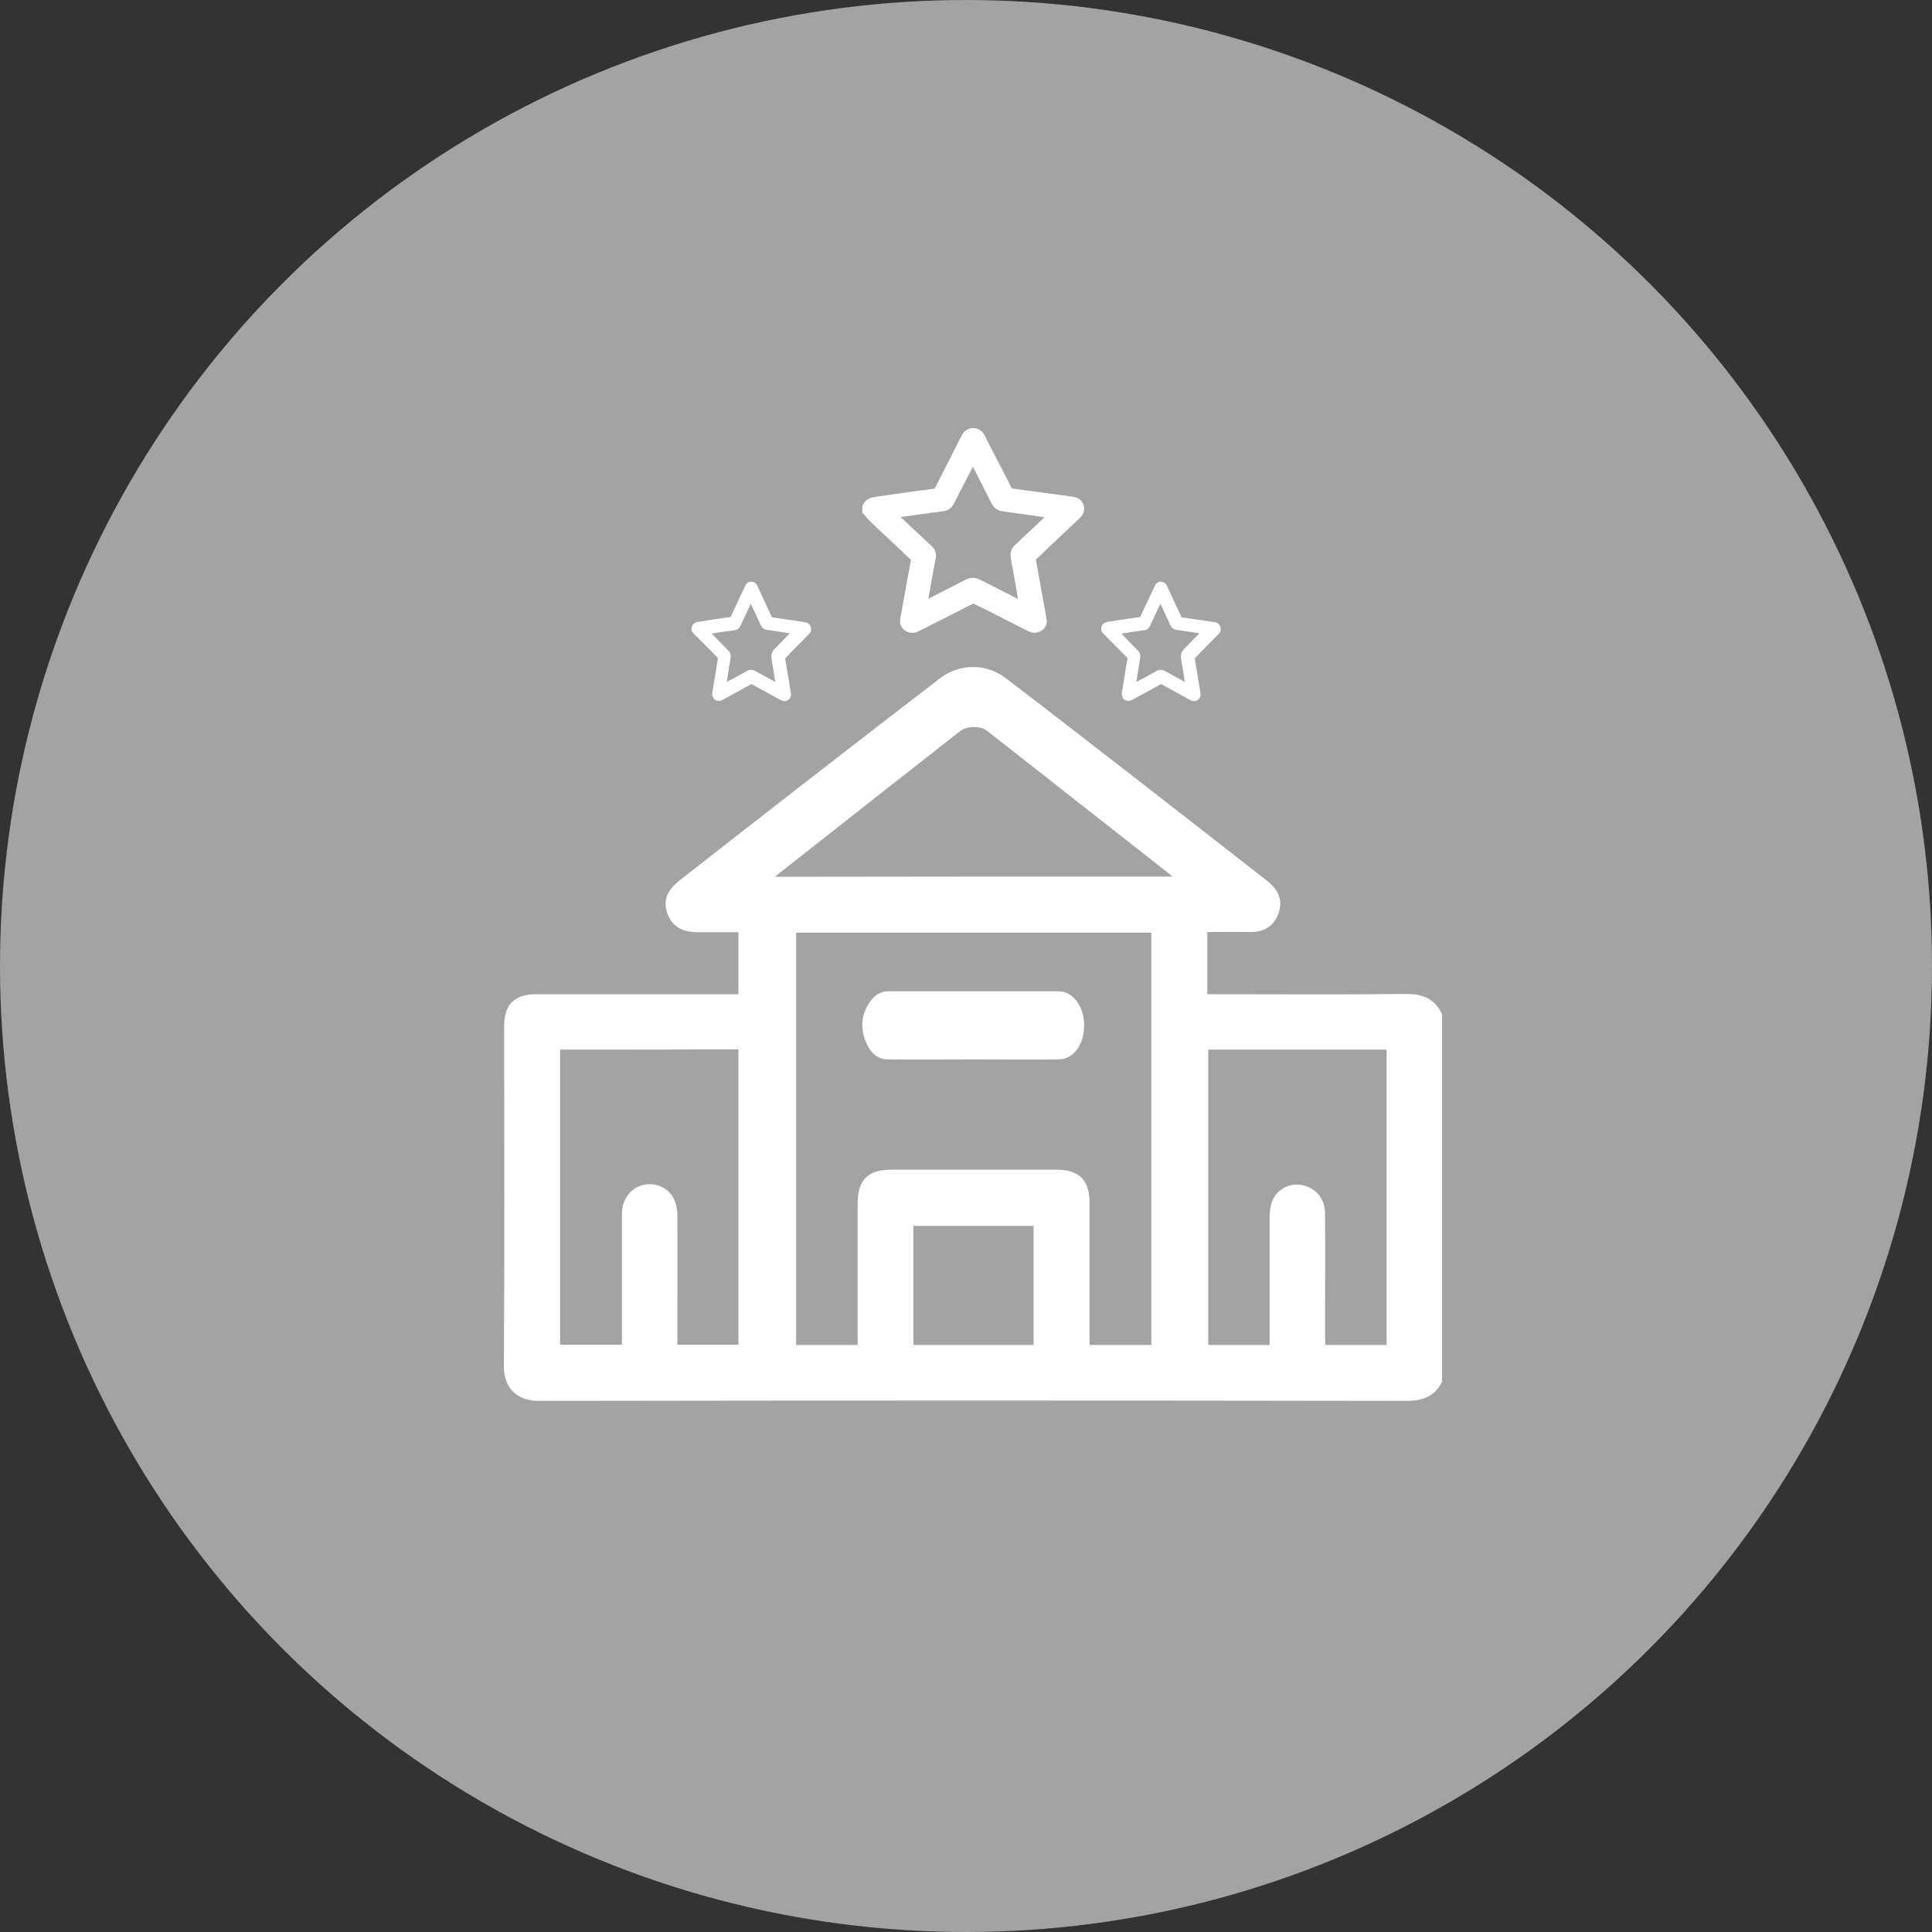
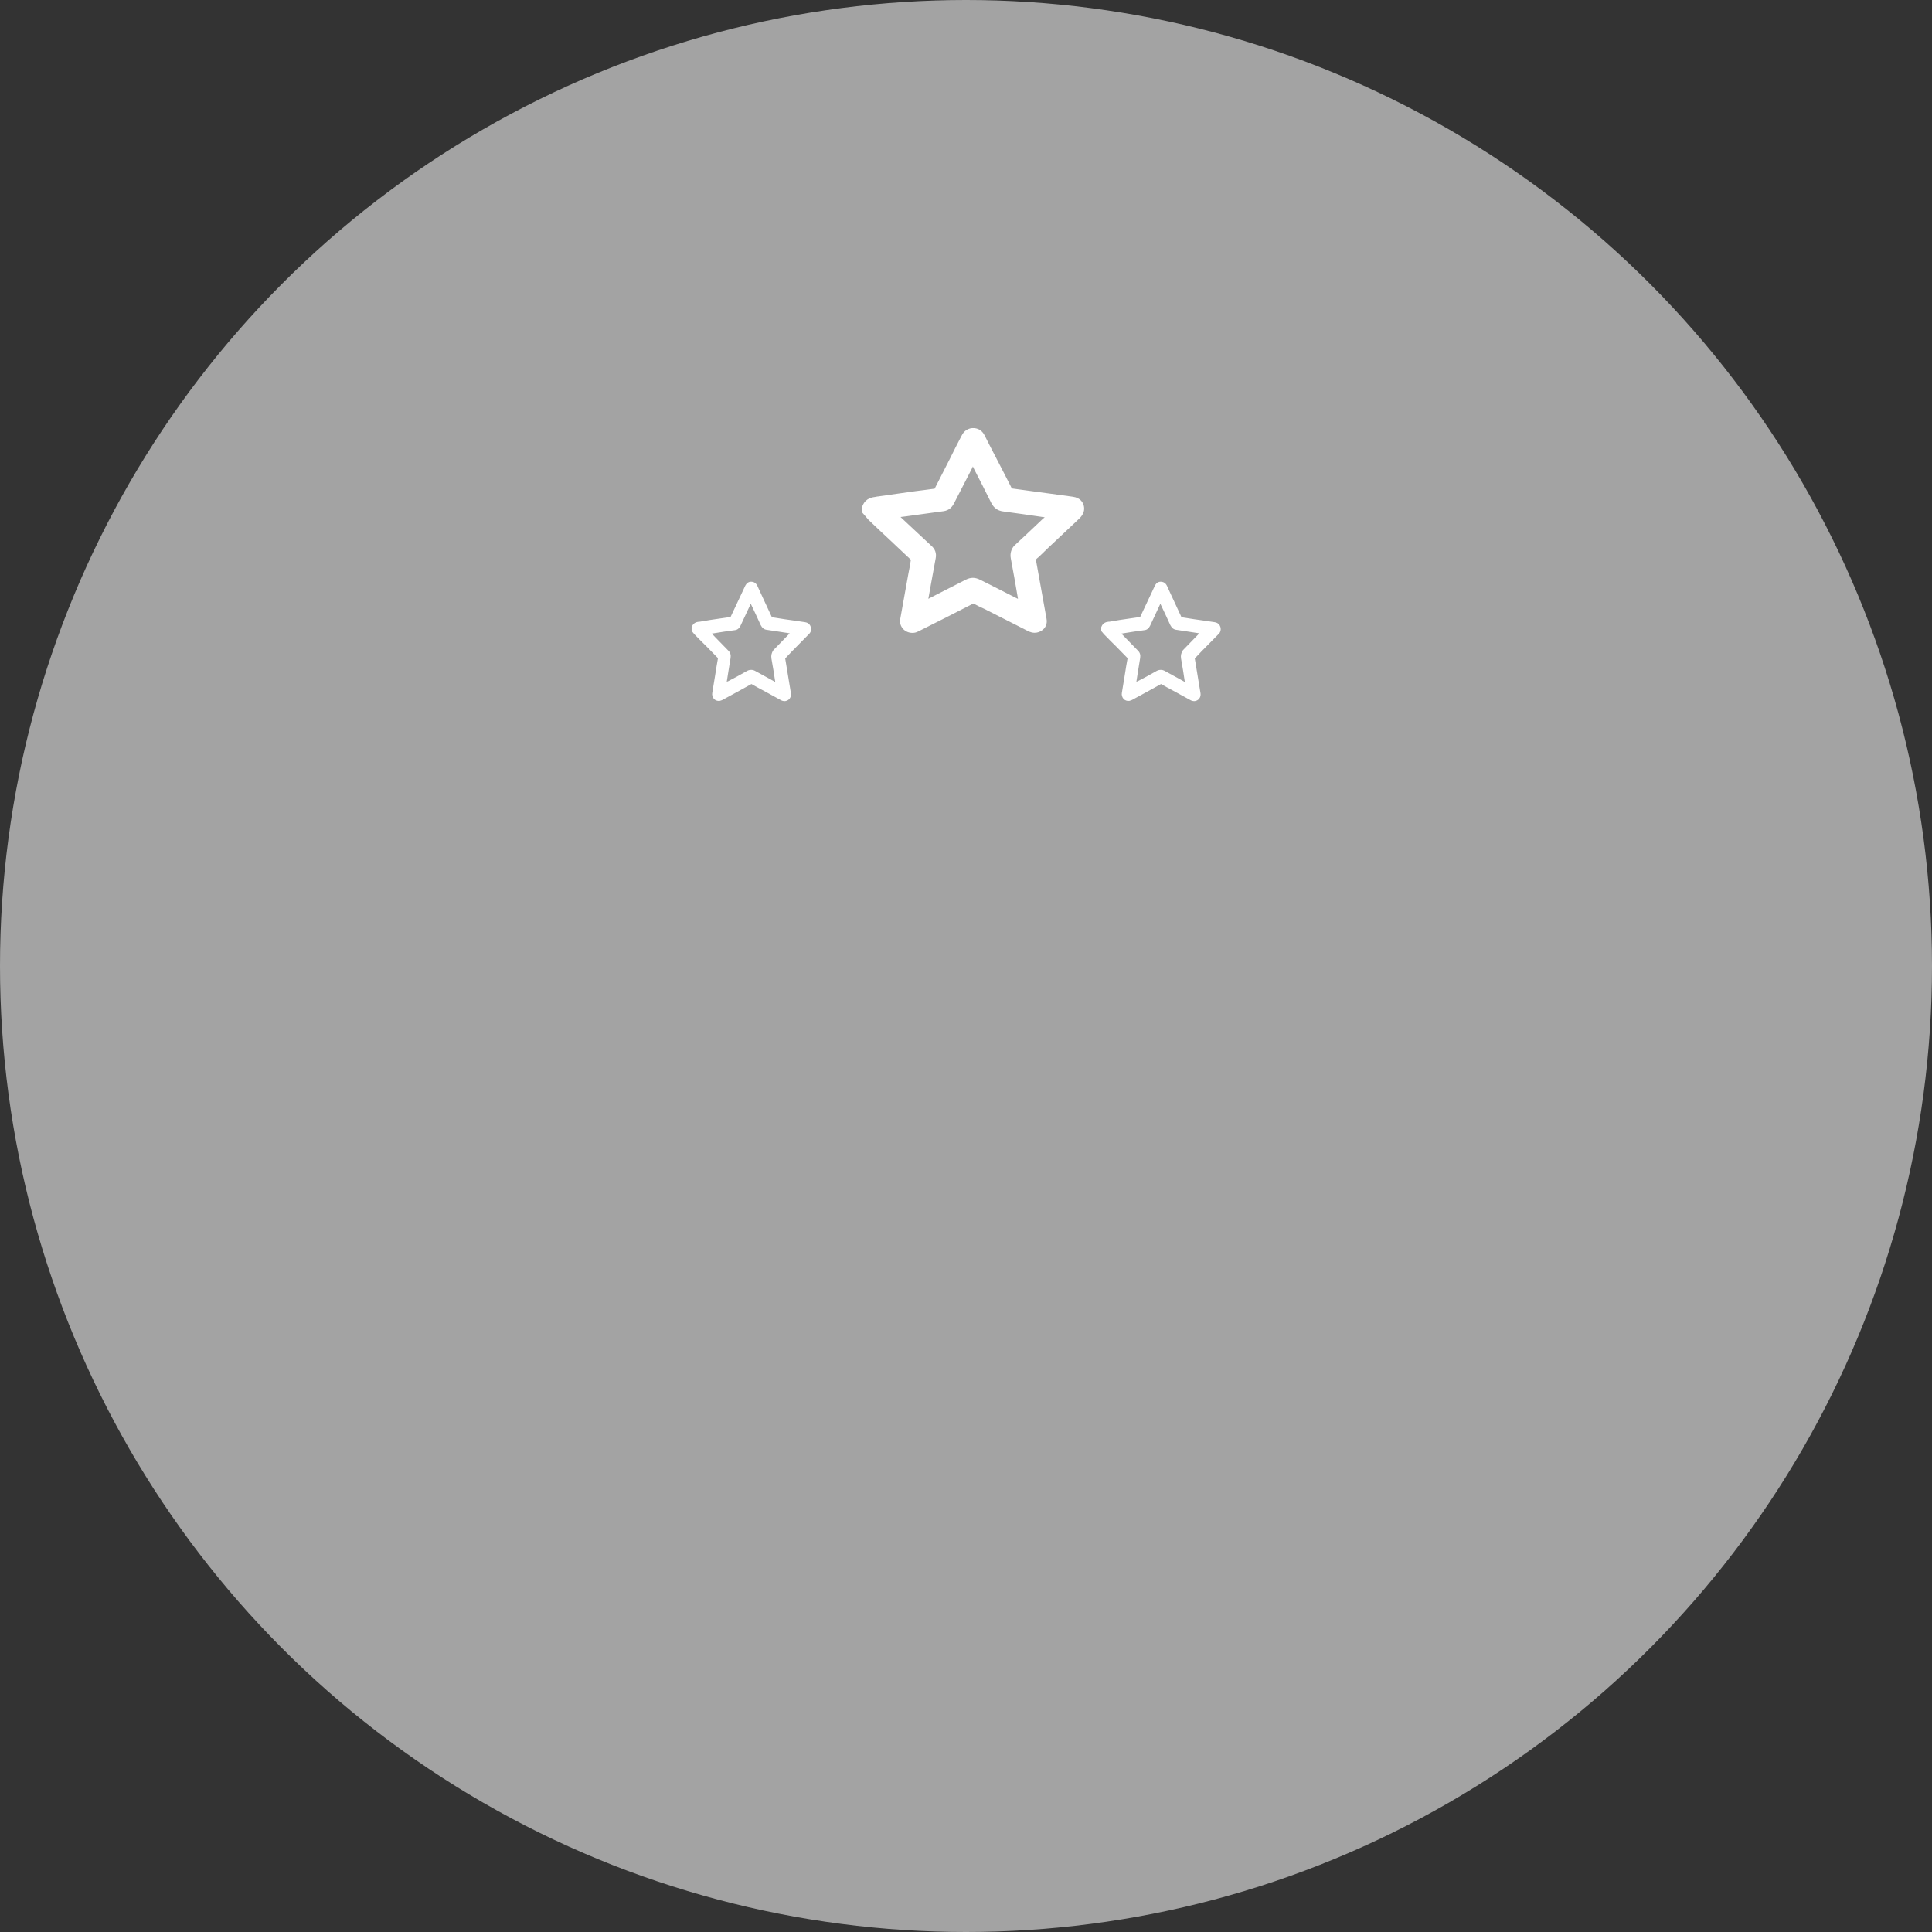
<svg xmlns="http://www.w3.org/2000/svg" width="75" height="75" viewBox="0 0 75 75" fill="none">
  <rect x="0" y="0" width="75" height="75" fill="#333333" stroke="none" />
  <circle cx="37.5" cy="37.5" r="37.5" fill="#A3A3A3" />
-   <path d="M56 53.598C55.725 54.193 55.26 54.382 54.596 54.382C43.367 54.363 32.147 54.363 20.918 54.382C20.074 54.382 19.561 53.891 19.561 53.051C19.59 48.644 19.571 44.228 19.571 39.821C19.571 38.991 19.979 38.595 20.813 38.595C23.289 38.595 25.764 38.595 28.249 38.595C28.382 38.595 28.505 38.595 28.666 38.595V36.188C28.145 36.188 27.614 36.188 27.082 36.188C26.466 36.188 26.077 35.943 25.906 35.462C25.736 34.971 25.878 34.575 26.381 34.178C28.496 32.518 34.015 28.224 36.51 26.318C37.259 25.752 38.283 25.752 39.033 26.318C41.574 28.252 47.218 32.65 49.181 34.188C49.579 34.499 49.797 34.867 49.655 35.377C49.513 35.877 49.143 36.169 48.621 36.179C48.043 36.188 47.464 36.179 46.867 36.179V38.595C47.009 38.595 47.142 38.595 47.284 38.595C49.712 38.595 52.14 38.614 54.577 38.585C55.232 38.576 55.697 38.774 55.981 39.368V53.598H56ZM44.695 36.207C40.076 36.207 35.495 36.207 30.905 36.207C30.905 41.558 30.905 46.88 30.905 52.211C31.701 52.211 32.479 52.211 33.295 52.211C33.295 52.051 33.295 51.909 33.295 51.777C33.295 50.079 33.295 48.38 33.295 46.682C33.295 45.813 33.703 45.408 34.575 45.408C36.718 45.408 38.862 45.408 41.015 45.408C41.887 45.408 42.295 45.813 42.295 46.682C42.295 48.39 42.295 50.098 42.295 51.815C42.295 51.947 42.295 52.089 42.295 52.211C43.139 52.211 43.907 52.211 44.695 52.211C44.695 46.861 44.695 41.548 44.695 36.207ZM21.743 40.746C21.743 44.577 21.743 48.39 21.743 52.202C22.549 52.202 23.336 52.202 24.142 52.202C24.142 52.041 24.142 51.909 24.142 51.787C24.142 50.23 24.142 48.673 24.142 47.116C24.142 46.323 24.835 45.795 25.546 46.021C26.02 46.172 26.295 46.578 26.295 47.182C26.305 48.71 26.295 50.248 26.295 51.777C26.295 51.919 26.295 52.051 26.295 52.202C27.12 52.202 27.898 52.202 28.666 52.202C28.666 48.361 28.666 44.558 28.666 40.737C26.352 40.746 24.057 40.746 21.743 40.746ZM46.905 40.746C46.905 44.577 46.905 48.39 46.905 52.211C47.701 52.211 48.479 52.211 49.285 52.211C49.285 52.041 49.285 51.909 49.285 51.768C49.285 50.267 49.285 48.776 49.285 47.276C49.285 47.059 49.314 46.823 49.389 46.625C49.57 46.163 50.072 45.908 50.537 46.002C51.087 46.115 51.438 46.531 51.438 47.106C51.447 48.682 51.438 50.267 51.438 51.843C51.438 51.966 51.447 52.089 51.457 52.211C52.273 52.211 53.05 52.211 53.828 52.211C53.828 48.38 53.828 44.568 53.828 40.746C51.514 40.746 49.219 40.746 46.905 40.746ZM45.51 34.027C45.397 33.933 45.349 33.886 45.311 33.858C42.978 32.027 40.645 30.196 38.312 28.366C38.056 28.168 37.534 28.177 37.269 28.384C35.267 29.951 33.276 31.517 31.274 33.093C30.895 33.386 30.525 33.688 30.079 34.037C35.248 34.027 40.332 34.027 45.51 34.027ZM40.123 47.587C38.549 47.587 37.003 47.587 35.457 47.587C35.457 49.145 35.457 50.664 35.457 52.211C37.022 52.211 38.558 52.211 40.123 52.211C40.123 50.673 40.123 49.145 40.123 47.587Z" fill="white" />
-   <path d="M37.788 41.126C36.681 41.126 35.566 41.138 34.459 41.126C34.042 41.126 33.752 40.832 33.579 40.362C33.416 39.915 33.443 39.469 33.661 39.069C33.86 38.693 34.133 38.481 34.486 38.481C36.681 38.481 38.876 38.481 41.08 38.481C41.642 38.481 42.068 39.045 42.087 39.763C42.105 40.503 41.697 41.114 41.116 41.126C40.01 41.138 38.903 41.126 37.788 41.126Z" fill="white" />
  <path d="M42.069 19.615C42.039 19.511 41.941 19.321 41.646 19.283C41.371 19.245 41.087 19.207 40.812 19.169L40.183 19.084C39.878 19.046 39.584 18.999 39.279 18.961C39.083 18.572 38.886 18.193 38.69 17.814L38.425 17.302C38.356 17.169 38.287 17.026 38.218 16.894C38.12 16.704 37.953 16.609 37.747 16.619C37.472 16.638 37.364 16.846 37.325 16.922C37.167 17.226 37.01 17.529 36.863 17.832C36.666 18.212 36.48 18.591 36.283 18.97C36.156 18.989 36.038 18.999 35.92 19.018L35.547 19.065C35.056 19.131 34.565 19.207 34.074 19.274C34.054 19.274 34.034 19.274 34.024 19.283C33.877 19.302 33.612 19.331 33.494 19.615L33.474 19.653V19.899L33.533 19.966C33.553 19.985 33.563 20.004 33.582 20.023C33.622 20.07 33.661 20.117 33.71 20.174C33.975 20.43 34.25 20.686 34.525 20.942C34.8 21.208 35.085 21.464 35.36 21.729C35.331 21.91 35.301 22.099 35.262 22.279L35.154 22.877C35.085 23.256 35.016 23.645 34.948 24.024C34.918 24.176 34.967 24.327 35.075 24.432C35.183 24.536 35.331 24.583 35.488 24.564C35.566 24.555 35.635 24.517 35.694 24.488C36.392 24.138 37.089 23.787 37.786 23.427C37.924 23.502 38.061 23.569 38.209 23.635L38.808 23.939C39.171 24.128 39.544 24.308 39.908 24.498C40.006 24.545 40.085 24.564 40.163 24.564C40.291 24.564 40.379 24.517 40.438 24.479C40.596 24.375 40.664 24.204 40.625 24.014C40.487 23.246 40.35 22.488 40.212 21.72C40.252 21.682 40.291 21.644 40.33 21.616C40.35 21.597 40.379 21.568 40.399 21.549L40.703 21.255C41.106 20.876 41.509 20.497 41.912 20.117C42.069 19.956 42.118 19.795 42.069 19.615ZM39.24 21.682C39.338 22.194 39.427 22.715 39.515 23.227V23.246L39.417 23.199C38.965 22.971 38.513 22.734 38.051 22.507C37.953 22.459 37.865 22.431 37.767 22.431C37.668 22.431 37.58 22.459 37.482 22.507C37.04 22.734 36.588 22.962 36.146 23.189L36.038 23.246L36.146 22.64C36.205 22.317 36.264 21.995 36.323 21.672C36.362 21.483 36.303 21.312 36.146 21.179C35.851 20.904 35.547 20.62 35.252 20.345C35.154 20.25 35.056 20.165 34.958 20.07C35.036 20.061 35.105 20.051 35.183 20.042L35.871 19.947C36.126 19.909 36.382 19.88 36.637 19.843C36.814 19.814 36.942 19.719 37.03 19.549C37.266 19.084 37.501 18.629 37.737 18.174L37.767 18.107L37.796 18.174C38.032 18.629 38.258 19.075 38.484 19.53C38.582 19.719 38.729 19.824 38.935 19.852C39.446 19.918 39.947 19.994 40.478 20.07L40.556 20.08L40.468 20.155C40.104 20.497 39.741 20.848 39.368 21.189C39.26 21.312 39.201 21.483 39.24 21.682Z" fill="white" />
  <path d="M47.377 24.345C47.358 24.278 47.303 24.172 47.146 24.152C46.999 24.133 46.842 24.104 46.695 24.085L46.354 24.037C46.188 24.008 46.031 23.988 45.865 23.96C45.764 23.738 45.653 23.506 45.552 23.285L45.413 22.986C45.377 22.909 45.34 22.822 45.303 22.745C45.248 22.629 45.164 22.581 45.045 22.581C44.897 22.59 44.842 22.716 44.824 22.754C44.74 22.928 44.658 23.111 44.575 23.285C44.473 23.506 44.363 23.728 44.261 23.95C44.197 23.96 44.132 23.969 44.068 23.979L43.865 24.008C43.598 24.046 43.33 24.085 43.072 24.133C43.063 24.133 43.054 24.133 43.044 24.133C42.962 24.143 42.823 24.162 42.759 24.326L42.75 24.345V24.49L42.777 24.528C42.786 24.538 42.796 24.548 42.805 24.557C42.823 24.586 42.851 24.615 42.879 24.644C43.026 24.798 43.174 24.943 43.321 25.088C43.468 25.242 43.625 25.396 43.773 25.55C43.754 25.657 43.736 25.763 43.717 25.869L43.662 26.216C43.625 26.438 43.588 26.659 43.551 26.891C43.533 26.977 43.561 27.064 43.616 27.132C43.671 27.189 43.754 27.218 43.837 27.209C43.883 27.199 43.92 27.18 43.948 27.17C44.326 26.968 44.704 26.756 45.072 26.553C45.146 26.592 45.22 26.64 45.294 26.678L45.616 26.852C45.819 26.958 46.013 27.074 46.215 27.18C46.271 27.209 46.317 27.218 46.354 27.218C46.418 27.218 46.473 27.189 46.501 27.17C46.584 27.112 46.621 27.006 46.602 26.9C46.529 26.447 46.455 26.004 46.381 25.56C46.4 25.541 46.427 25.521 46.446 25.493C46.455 25.483 46.473 25.464 46.483 25.454L46.648 25.28C46.87 25.059 47.082 24.837 47.303 24.615C47.377 24.548 47.404 24.451 47.377 24.345ZM45.847 25.56C45.902 25.859 45.948 26.158 45.994 26.466V26.476L45.948 26.447C45.699 26.312 45.459 26.177 45.211 26.042C45.155 26.013 45.109 26.004 45.063 26.004C45.008 26.004 44.962 26.013 44.906 26.042C44.667 26.177 44.427 26.312 44.178 26.438L44.114 26.466L44.169 26.11C44.197 25.917 44.234 25.734 44.261 25.541C44.28 25.425 44.252 25.329 44.169 25.252C44.012 25.088 43.846 24.924 43.69 24.76C43.634 24.702 43.588 24.654 43.533 24.596C43.57 24.586 43.616 24.586 43.653 24.577L44.022 24.519C44.16 24.5 44.298 24.48 44.436 24.461C44.529 24.451 44.602 24.384 44.648 24.287C44.777 24.017 44.897 23.747 45.026 23.477L45.045 23.439L45.063 23.477C45.192 23.738 45.312 24.008 45.432 24.268C45.487 24.374 45.561 24.442 45.681 24.451C45.957 24.49 46.224 24.538 46.51 24.577L46.556 24.586L46.51 24.634C46.317 24.837 46.114 25.039 45.92 25.242C45.856 25.338 45.828 25.444 45.847 25.56Z" fill="white" />
  <path d="M31.476 24.345C31.458 24.278 31.402 24.172 31.246 24.152C31.098 24.133 30.942 24.104 30.794 24.085L30.453 24.037C30.287 24.008 30.131 23.988 29.965 23.96C29.863 23.738 29.753 23.506 29.651 23.285L29.513 22.986C29.476 22.909 29.439 22.822 29.402 22.745C29.347 22.629 29.264 22.581 29.144 22.581C28.997 22.59 28.942 22.716 28.923 22.754C28.84 22.928 28.757 23.111 28.674 23.285C28.573 23.506 28.462 23.728 28.361 23.95C28.296 23.96 28.232 23.969 28.167 23.979L27.964 24.008C27.697 24.046 27.43 24.085 27.172 24.133C27.163 24.133 27.153 24.133 27.144 24.133C27.061 24.143 26.923 24.162 26.858 24.326L26.849 24.345V24.49L26.877 24.528C26.886 24.538 26.895 24.548 26.904 24.557C26.923 24.586 26.951 24.615 26.978 24.644C27.126 24.798 27.273 24.943 27.421 25.088C27.568 25.242 27.725 25.396 27.872 25.55C27.854 25.657 27.835 25.763 27.817 25.869L27.762 26.216C27.725 26.438 27.688 26.659 27.651 26.891C27.633 26.977 27.66 27.064 27.716 27.132C27.771 27.189 27.854 27.218 27.937 27.209C27.983 27.199 28.02 27.18 28.047 27.17C28.425 26.968 28.803 26.756 29.172 26.553C29.246 26.592 29.319 26.64 29.393 26.678L29.716 26.852C29.919 26.958 30.112 27.074 30.315 27.18C30.37 27.209 30.416 27.218 30.453 27.218C30.518 27.218 30.573 27.189 30.601 27.17C30.683 27.112 30.72 27.006 30.702 26.9C30.628 26.447 30.555 26.004 30.481 25.56C30.499 25.541 30.527 25.521 30.545 25.493C30.555 25.483 30.573 25.464 30.582 25.454L30.748 25.28C30.969 25.059 31.181 24.837 31.402 24.615C31.476 24.548 31.504 24.451 31.476 24.345ZM29.946 25.56C30.002 25.859 30.047 26.158 30.094 26.466V26.476L30.047 26.447C29.799 26.312 29.559 26.177 29.31 26.042C29.255 26.013 29.209 26.004 29.163 26.004C29.107 26.004 29.061 26.013 29.006 26.042C28.766 26.177 28.527 26.312 28.278 26.438L28.213 26.466L28.269 26.11C28.296 25.917 28.333 25.734 28.361 25.541C28.379 25.425 28.352 25.329 28.269 25.252C28.112 25.088 27.946 24.924 27.789 24.76C27.734 24.702 27.688 24.654 27.633 24.596C27.669 24.586 27.716 24.586 27.752 24.577L28.121 24.519C28.259 24.5 28.398 24.48 28.536 24.461C28.628 24.451 28.702 24.384 28.748 24.287C28.877 24.017 28.997 23.747 29.126 23.477L29.144 23.439L29.163 23.477C29.292 23.738 29.412 24.008 29.531 24.268C29.587 24.374 29.66 24.442 29.78 24.451C30.057 24.49 30.324 24.538 30.61 24.577L30.656 24.586L30.61 24.634C30.416 24.837 30.213 25.039 30.02 25.242C29.955 25.338 29.928 25.444 29.946 25.56Z" fill="white" />
</svg>